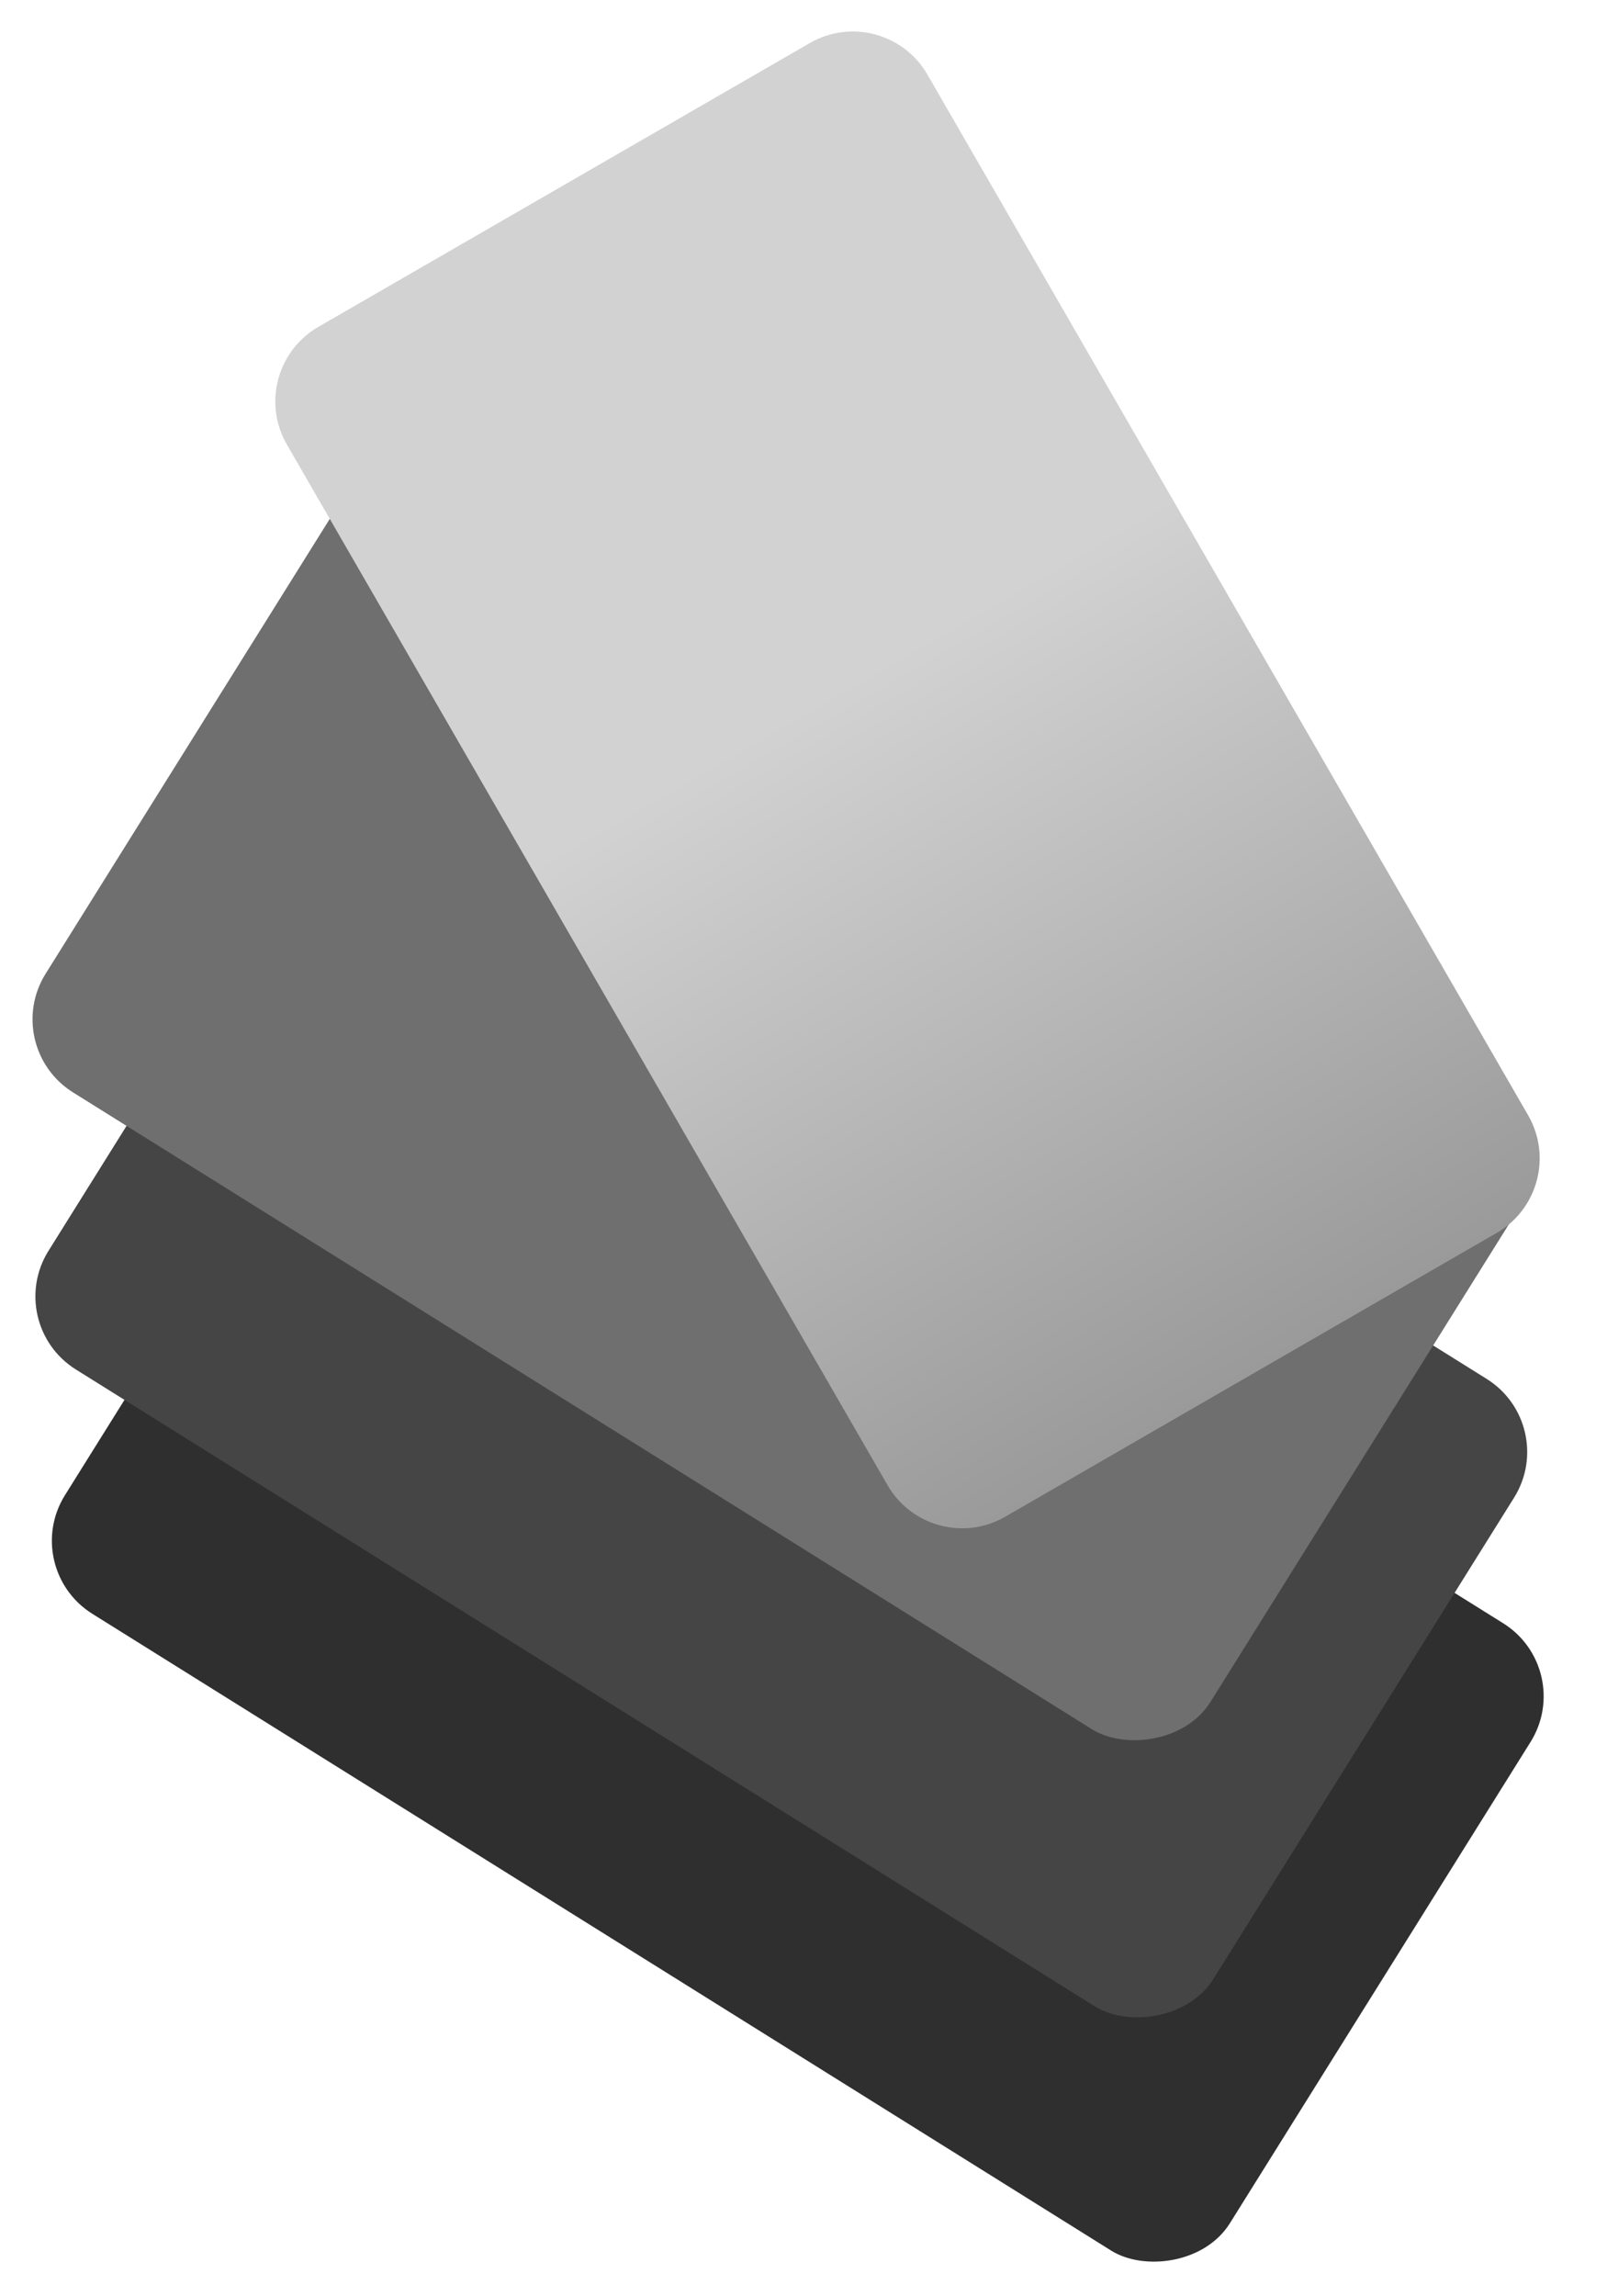
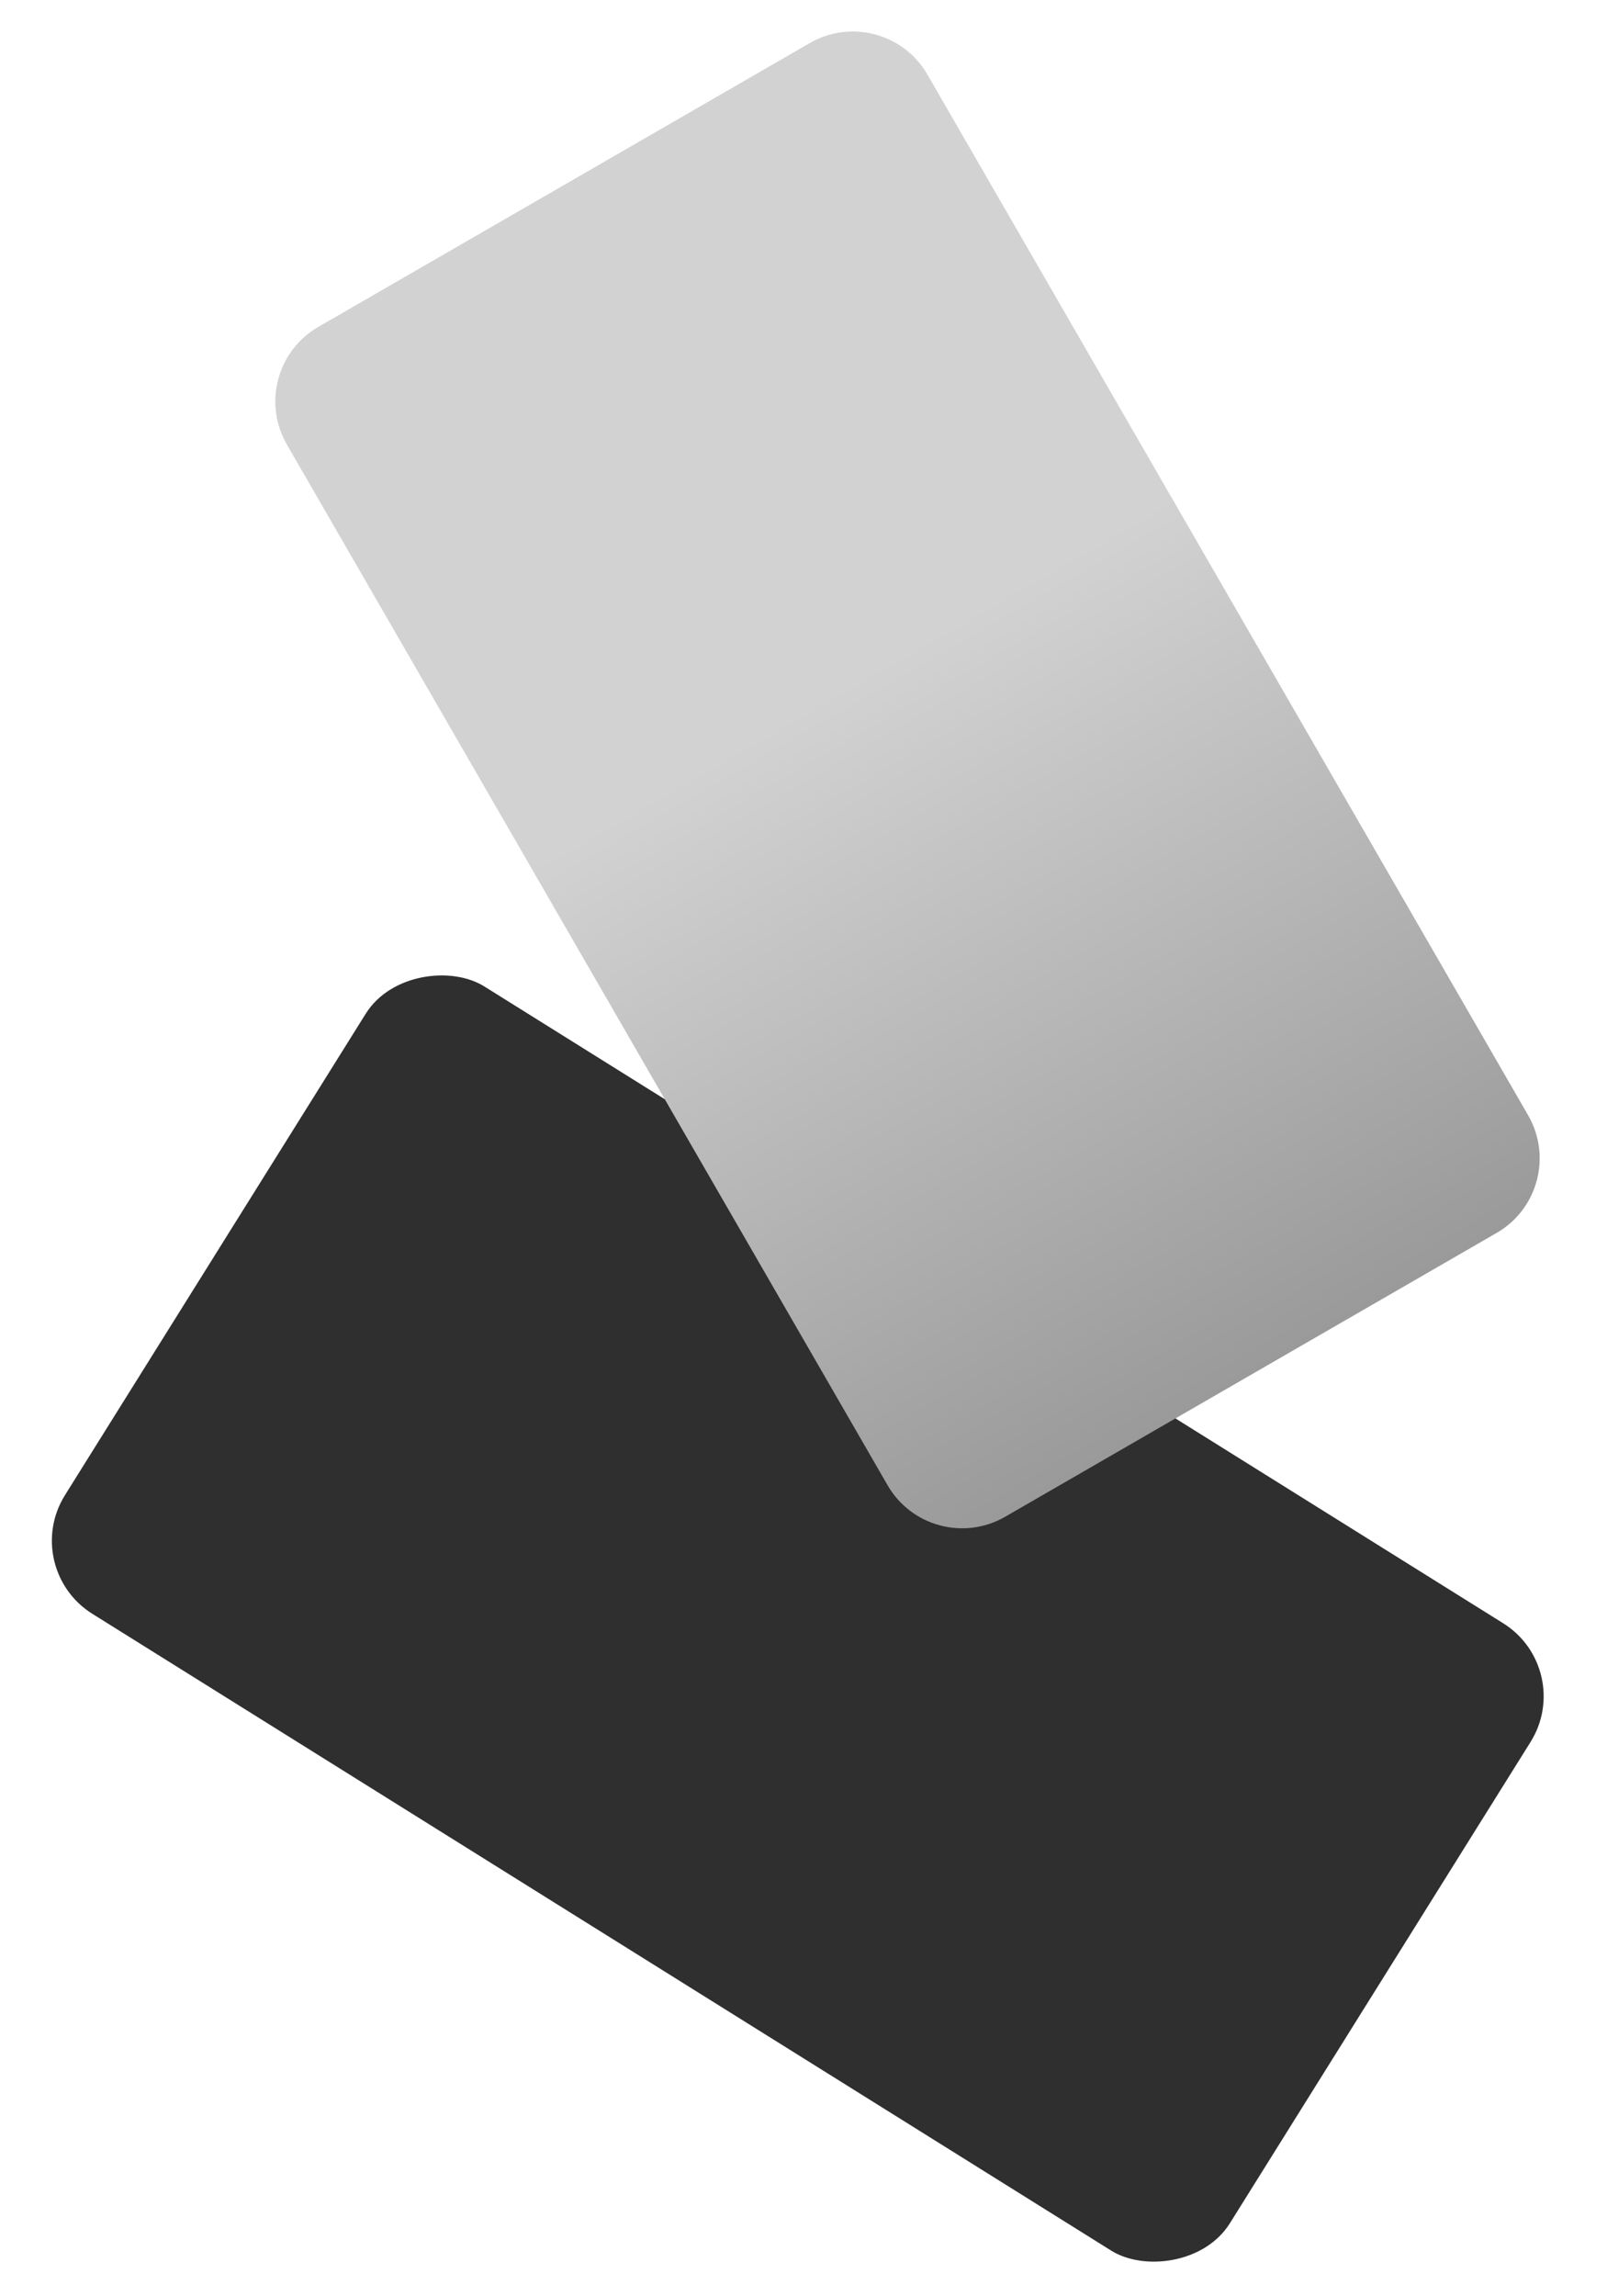
<svg xmlns="http://www.w3.org/2000/svg" width="28" height="40" viewBox="0 0 28 40" fill="none">
  <rect x="0.337" y="27.317" width="12.887" height="23.934" rx="1.5" transform="rotate(-58 0.337 27.317)" fill="#2F2F2F" />
-   <rect x="0.05" y="23.061" width="12.887" height="23.934" rx="1.5" transform="rotate(-58 0.05 23.061)" fill="#454545" />
-   <rect y="18.234" width="12.887" height="23.934" rx="1.5" transform="rotate(-58 0 18.234)" fill="#6F6F6F" />
  <path d="M4.998 7.743C4.584 7.025 4.83 6.108 5.547 5.694L14.11 0.75C14.827 0.336 15.745 0.582 16.159 1.299L26.626 19.428C27.04 20.146 26.794 21.063 26.077 21.477L17.514 26.421C16.797 26.835 15.879 26.59 15.465 25.872L4.998 7.743Z" fill="url(#paint0_linear_915_262)" />
  <defs>
    <linearGradient id="paint0_linear_915_262" x1="3.103" y1="18.628" x2="15.07" y2="39.356" gradientUnits="userSpaceOnUse">
      <stop stop-color="#D2D2D2" />
      <stop offset="1" stop-color="#727272" />
    </linearGradient>
  </defs>
</svg>